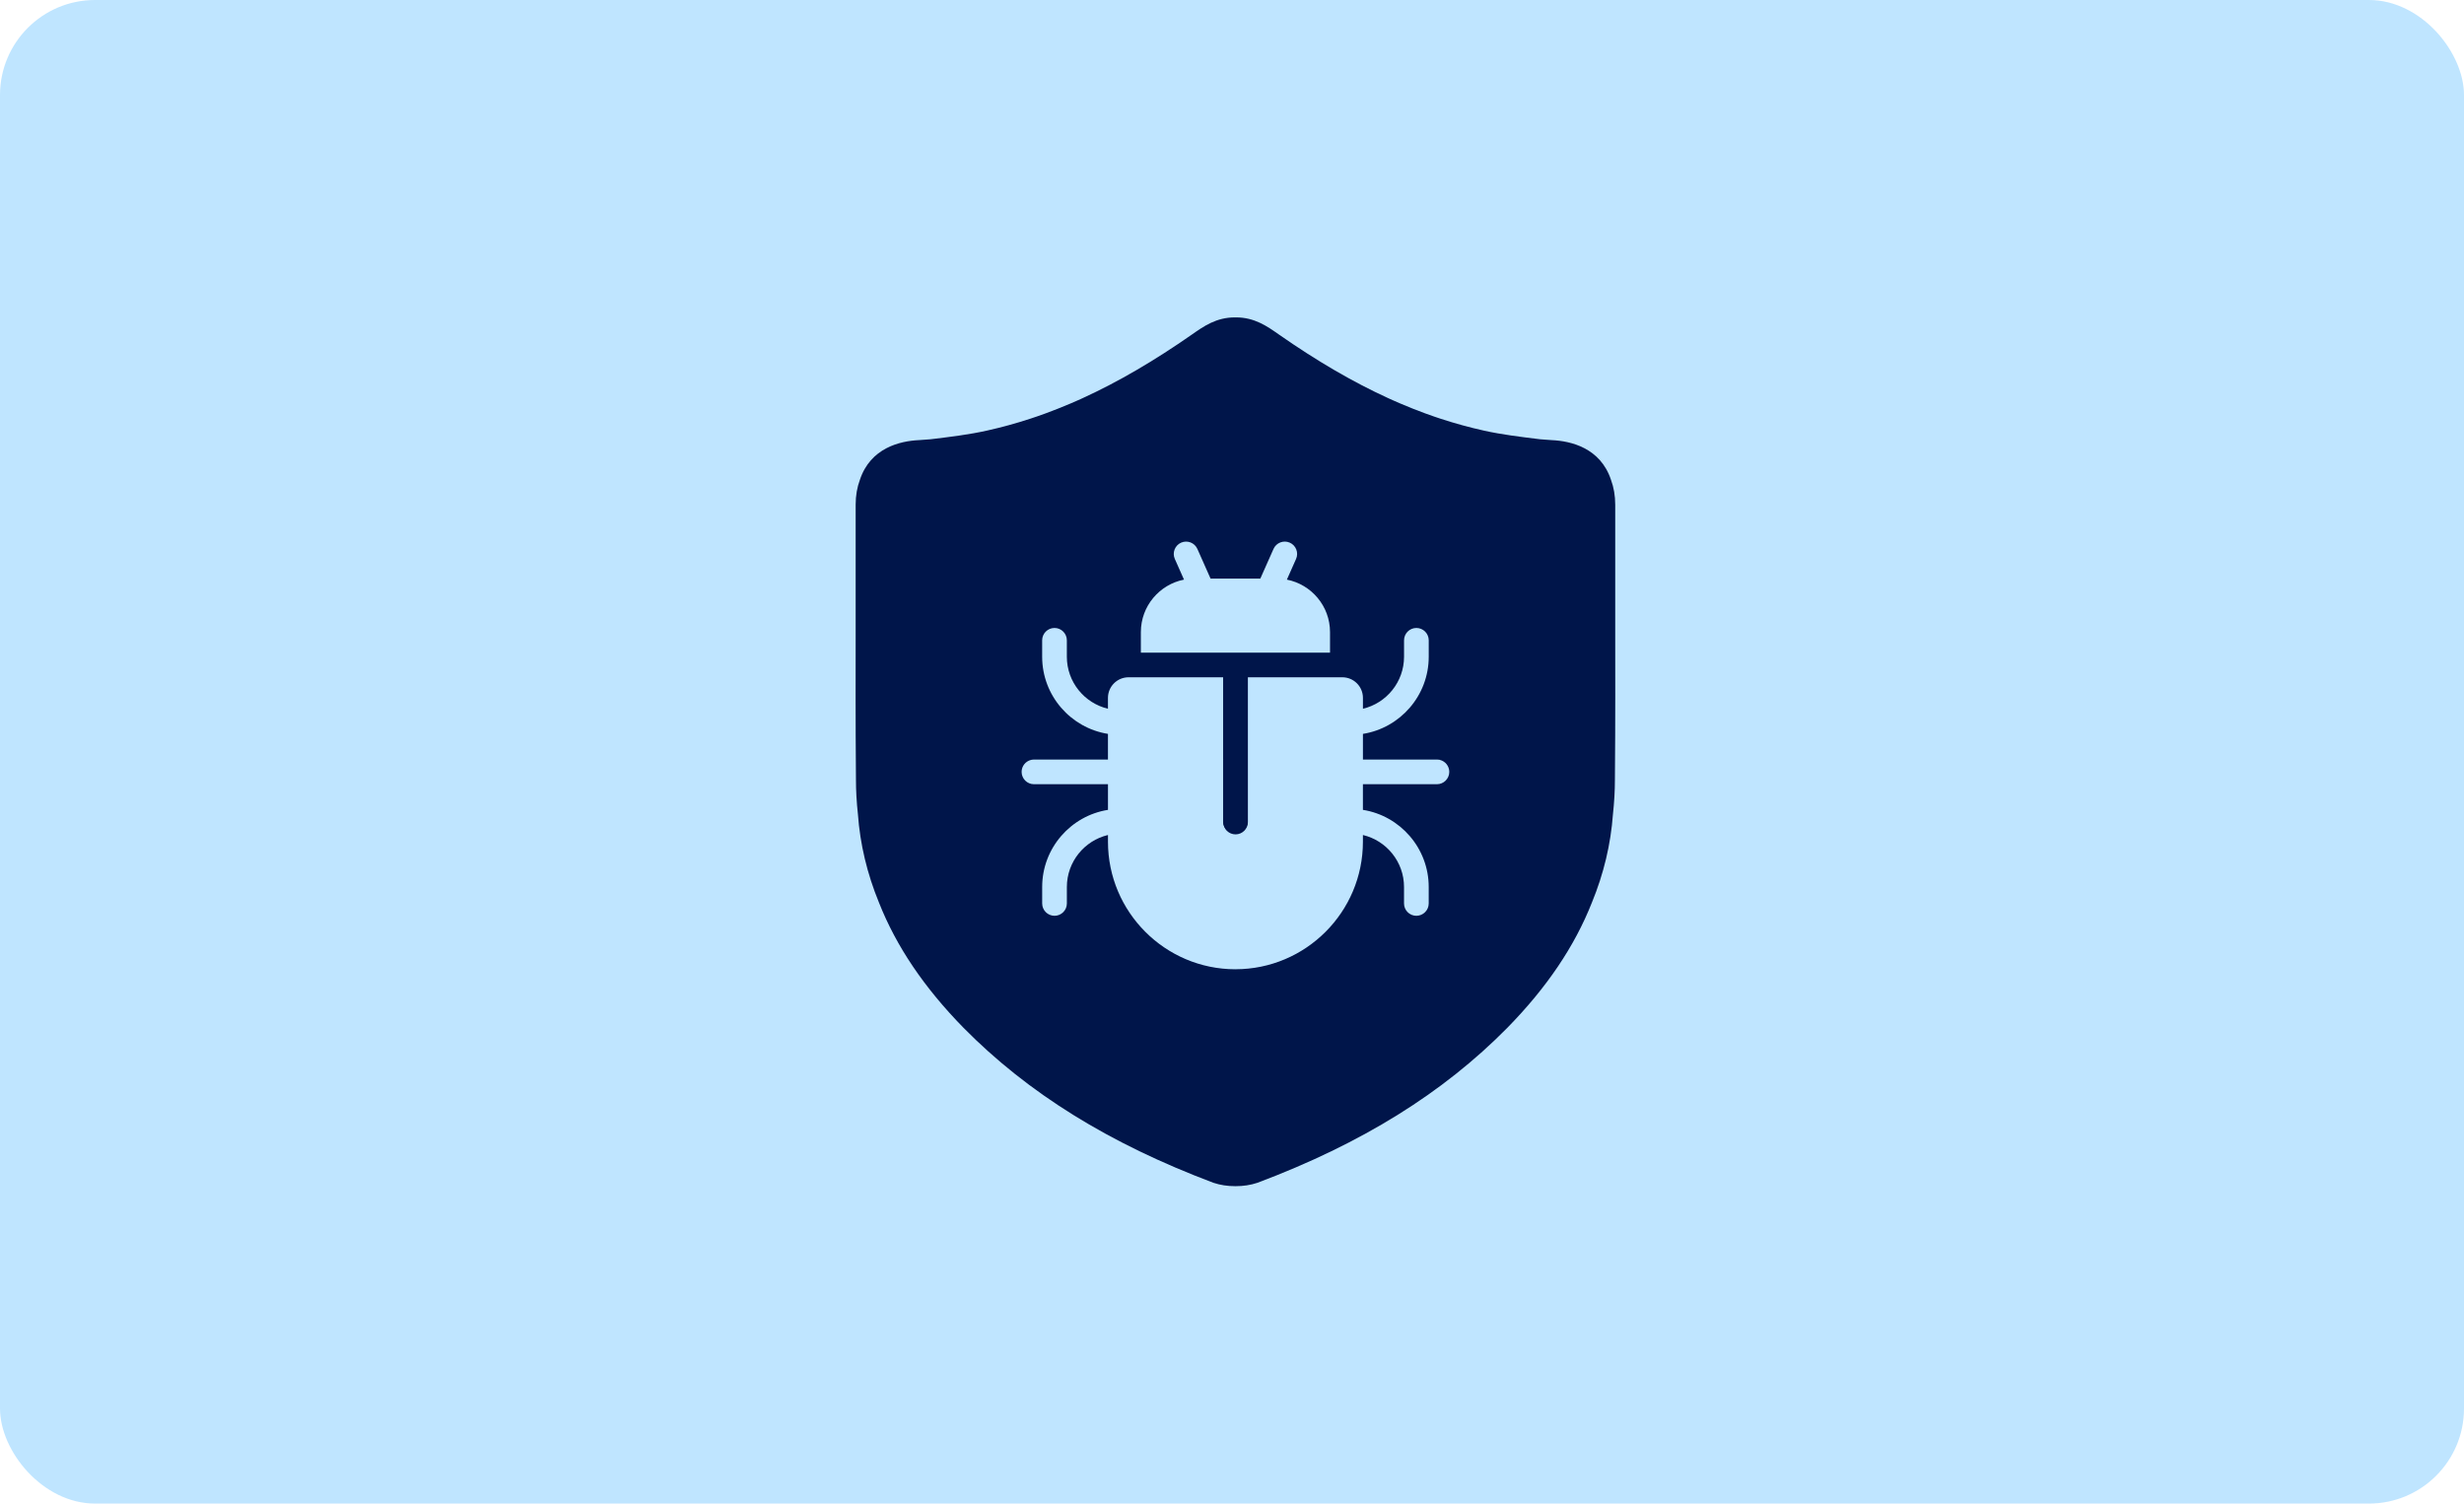
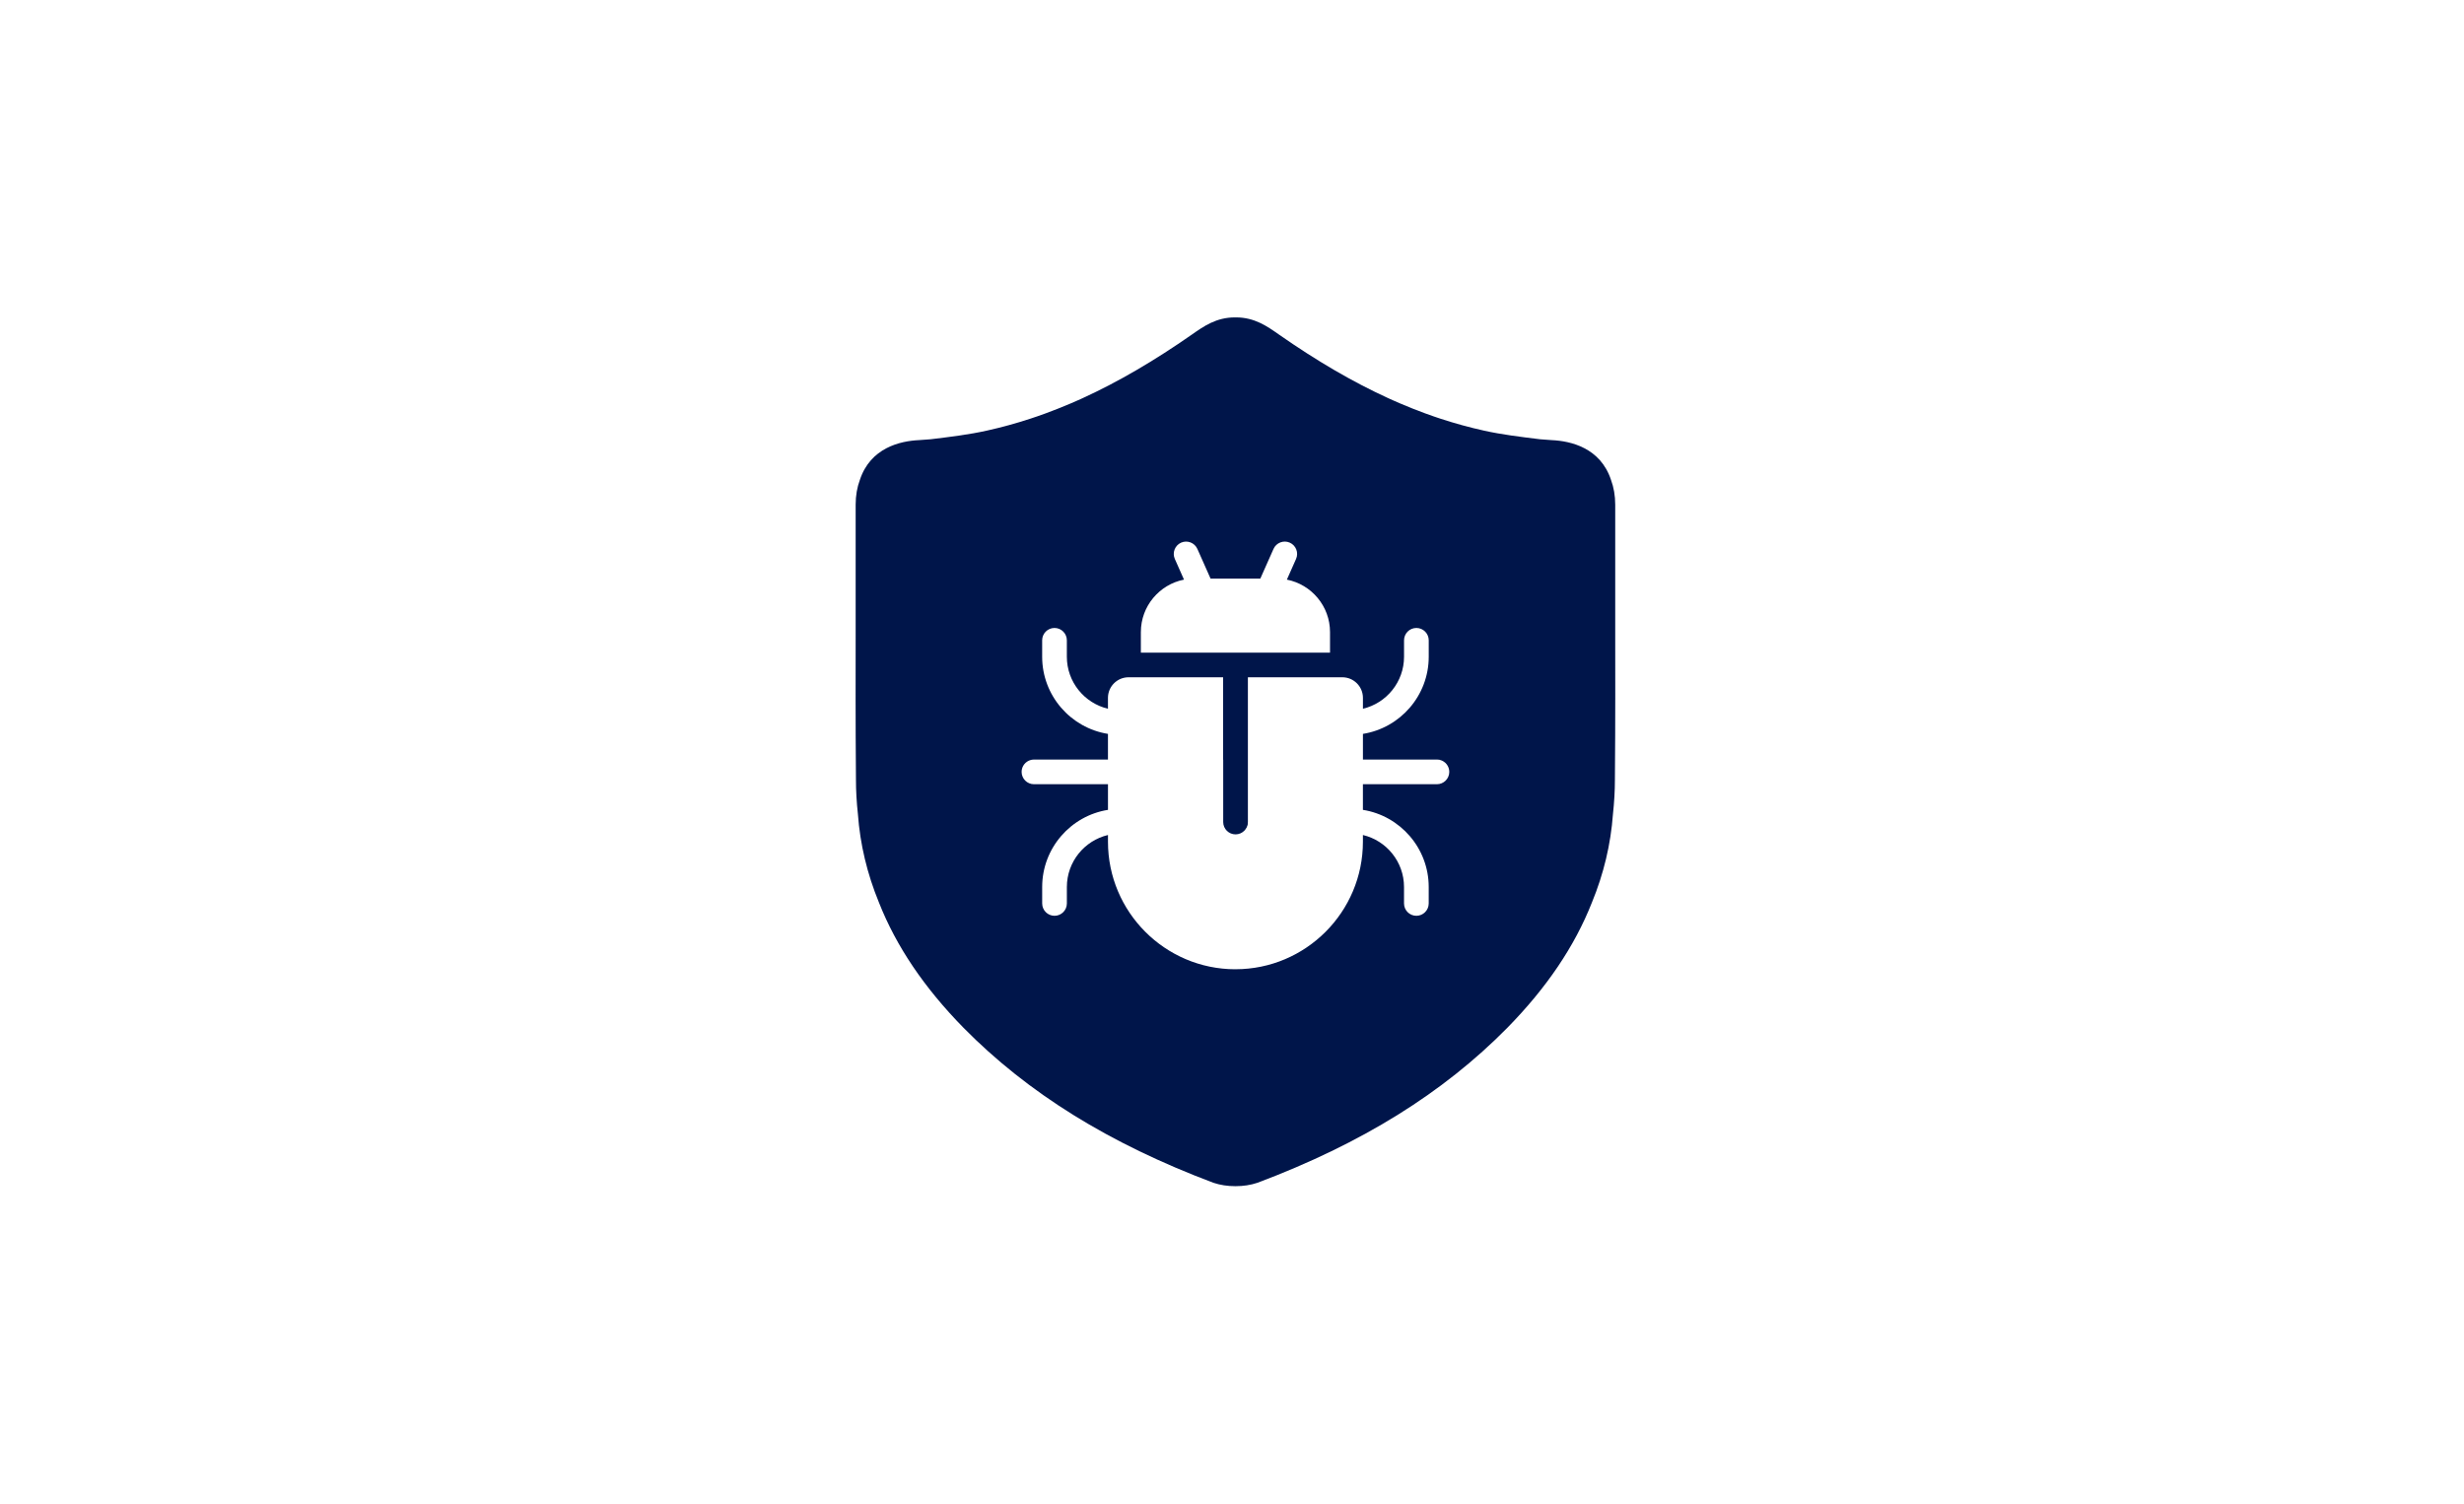
<svg xmlns="http://www.w3.org/2000/svg" style="width:100%; max-width:100%;" id="uuid-4762801e-b118-4f74-bcd6-e3621ba1d180" data-name="uuid-a90904fd-df24-4d31-9846-446854f4411d" viewBox="0 0 1081.83 660.16" width="1081.83" height="660.16">
  <defs>
    <style>
      .uuid-78a1cb44-84b3-420f-8bfc-bea146f9f3cc {
        clip-path: url(#uuid-bf11b560-cb4d-4c2d-8bba-893889038081);
      }

      .uuid-7aebf4e3-ae91-435a-843f-84ecb29bbe52 {
        fill: #bfe5ff;
      }

      .uuid-757ac6b8-65a4-4d69-8a9c-3c423af8259b {
        fill: none;
      }

      .uuid-e56ac41e-716b-425b-978b-d82e04eecb7e {
        fill: #00154a;
      }
    </style>
    <clipPath id="uuid-bf11b560-cb4d-4c2d-8bba-893889038081">
      <rect class="uuid-757ac6b8-65a4-4d69-8a9c-3c423af8259b" width="1081.83" height="660.16" rx="41.74" ry="41.74" />
    </clipPath>
  </defs>
  <g class="uuid-78a1cb44-84b3-420f-8bfc-bea146f9f3cc">
    <g>
-       <rect class="uuid-7aebf4e3-ae91-435a-843f-84ecb29bbe52" width="1081.83" height="660.16" rx="41.74" ry="41.74" />
      <g>
        <path class="uuid-e56ac41e-716b-425b-978b-d82e04eecb7e" d="M542.48,365.98c2.97-.03,5.36-2.44,5.36-5.41v-26.92h-5.36v32.34h0Z" />
-         <path class="uuid-e56ac41e-716b-425b-978b-d82e04eecb7e" d="M537.01,333.65v26.92c0,2.97,2.4,5.38,5.36,5.41v-32.34h-5.36Z" />
-         <path class="uuid-e56ac41e-716b-425b-978b-d82e04eecb7e" d="M709.19,307.24c0-9.32,0-18.64-.02-27.96v-57.69c0-3.98-.64-7.62-1.85-10.88-4.65-14.09-17.64-17.09-26.07-17.47-1.68-.1-3.35-.22-5.02-.37-8.62-1.05-16.87-2.06-24.61-3.78-6.43-1.42-12.8-3.17-19.18-5.26-.52-.17-1.04-.35-1.55-.52-.46-.16-.92-.31-1.39-.47-1.15-.4-2.3-.81-3.46-1.23-.1-.04-.2-.08-.31-.11-3.62-1.33-7.24-2.76-10.89-4.32-.11-.05-.22-.09-.33-.14-.93-.4-1.86-.81-2.79-1.22-.45-.2-.89-.4-1.34-.6-.32-.14-.63-.29-.95-.43-15.54-7.11-31.34-16.34-48.03-27.99-5.01-3.52-10.57-7.44-18.72-7.44h-.52c-8.14,0-13.7,3.92-18.72,7.44-16.69,11.64-32.49,20.88-48.02,27.98-.32,.15-.64,.3-.96,.44-.45,.2-.89,.4-1.33,.59-.93,.41-1.87,.82-2.8,1.22-.11,.05-.22,.09-.32,.14-3.65,1.55-7.28,2.99-10.9,4.32-.1,.04-.2,.07-.3,.11-1.16,.42-2.31,.83-3.46,1.23-.46,.16-.92,.31-1.38,.46-.52,.18-1.05,.35-1.57,.53-6.37,2.09-12.75,3.84-19.17,5.26-7.74,1.73-16,2.74-24.61,3.78-1.67,.14-3.35,.27-5.02,.37-8.43,.38-21.42,3.38-26.07,17.47-1.21,3.26-1.85,6.9-1.85,10.88v57.69c-.02,9.32-.03,18.64-.02,27.96-.01,5.23,0,10.52,.03,15.82,.02,6.43,.06,12.86,.12,19.28,0,4.92,.29,9.95,.86,15.15,.95,13.19,4.05,26.16,9.25,38.81,7.59,19.23,19.84,37.34,37.11,54.97,28.27,28.66,63.9,50.82,109.71,68.05,3.05,1.02,6.26,1.49,9.55,1.49h.26c3.29,0,6.5-.47,9.55-1.49,45.81-17.23,81.44-39.39,109.71-68.05,17.28-17.63,29.52-35.74,37.11-54.97,5.2-12.64,8.29-25.61,9.25-38.8,.57-5.2,.86-10.23,.86-15.15,.06-6.42,.09-12.84,.12-19.27,.04-5.31,.04-10.59,.03-15.83h.01Zm-208.29-29.72c0-11.39,8.16-20.91,18.94-23.03l-4.03-9.08c-1.21-2.73,.02-5.93,2.75-7.15,2.73-1.21,5.93,.02,7.15,2.75l5.79,13.03h21.85l5.79-13.03c1.21-2.73,4.42-3.97,7.15-2.75,2.73,1.21,3.96,4.42,2.75,7.15l-4.03,9.08c10.78,2.12,18.94,11.64,18.94,23.03v9.03h-83.05v-9.03h0Zm129.99,66.8h-32.5v11.26c16.35,2.6,28.89,16.8,28.89,33.87v7.22c0,2.99-2.43,5.42-5.42,5.42s-5.42-2.43-5.42-5.42v-7.22c0-11.08-7.72-20.38-18.05-22.83v2.97c0,30.84-25.08,55.94-55.91,55.97h0s-.07,.01-.11,.01h0c-30.84-.04-55.91-25.14-55.91-55.98v-2.97c-10.34,2.45-18.05,11.76-18.05,22.83v7.22c0,2.99-2.43,5.42-5.42,5.42s-5.42-2.43-5.42-5.42v-7.22c0-17.07,12.54-31.27,28.89-33.87v-11.26h-32.5c-2.99,0-5.42-2.43-5.42-5.42,0-2.53,1.74-4.64,4.08-5.24,.17-.03,.33-.06,.49-.1,.28-.04,.56-.08,.84-.08h32.5v-11.26c-16.35-2.6-28.89-16.8-28.89-33.87v-7.22c0-2.99,2.43-5.42,5.42-5.42s5.42,2.43,5.42,5.42v7.22c0,11.08,7.72,20.38,18.05,22.83v-4.78c0-4.98,4.05-9.03,9.03-9.03h41.53v36.19h.04v27.36c0,2.99,2.43,5.42,5.42,5.42s5.42-2.43,5.42-5.42v-63.55h41.48c4.98,0,9.03,4.05,9.03,9.03v4.78c10.34-2.45,18.05-11.76,18.05-22.83v-7.22c0-2.99,2.43-5.42,5.42-5.42s5.42,2.43,5.42,5.42v7.22c0,17.07-12.54,31.27-28.89,33.87v11.26h32.5c.31,0,.61,.03,.9,.08h.05c.13,.03,.27,.06,.4,.08h-.07c2.37,.58,4.13,2.71,4.13,5.26,0,2.99-2.43,5.42-5.42,5.42Z" />
+         <path class="uuid-e56ac41e-716b-425b-978b-d82e04eecb7e" d="M709.19,307.24c0-9.32,0-18.64-.02-27.96v-57.69c0-3.98-.64-7.62-1.85-10.88-4.65-14.09-17.64-17.09-26.07-17.47-1.68-.1-3.35-.22-5.02-.37-8.62-1.05-16.87-2.06-24.61-3.78-6.43-1.42-12.8-3.17-19.18-5.26-.52-.17-1.04-.35-1.55-.52-.46-.16-.92-.31-1.39-.47-1.15-.4-2.3-.81-3.46-1.23-.1-.04-.2-.08-.31-.11-3.62-1.33-7.24-2.76-10.89-4.32-.11-.05-.22-.09-.33-.14-.93-.4-1.86-.81-2.79-1.22-.45-.2-.89-.4-1.34-.6-.32-.14-.63-.29-.95-.43-15.54-7.11-31.34-16.34-48.03-27.99-5.01-3.52-10.57-7.44-18.72-7.44h-.52c-8.14,0-13.7,3.92-18.72,7.44-16.69,11.64-32.49,20.88-48.02,27.98-.32,.15-.64,.3-.96,.44-.45,.2-.89,.4-1.33,.59-.93,.41-1.87,.82-2.8,1.22-.11,.05-.22,.09-.32,.14-3.65,1.55-7.28,2.99-10.9,4.32-.1,.04-.2,.07-.3,.11-1.16,.42-2.31,.83-3.46,1.23-.46,.16-.92,.31-1.38,.46-.52,.18-1.05,.35-1.57,.53-6.37,2.09-12.75,3.84-19.17,5.26-7.74,1.73-16,2.74-24.61,3.78-1.67,.14-3.35,.27-5.02,.37-8.43,.38-21.42,3.38-26.07,17.47-1.21,3.26-1.85,6.9-1.85,10.88v57.69c-.02,9.32-.03,18.64-.02,27.96-.01,5.23,0,10.52,.03,15.82,.02,6.43,.06,12.86,.12,19.28,0,4.92,.29,9.95,.86,15.15,.95,13.19,4.05,26.16,9.25,38.81,7.59,19.23,19.84,37.34,37.11,54.97,28.27,28.66,63.9,50.82,109.71,68.05,3.05,1.02,6.26,1.49,9.55,1.49h.26c3.29,0,6.5-.47,9.55-1.49,45.81-17.23,81.44-39.39,109.71-68.05,17.28-17.63,29.52-35.74,37.11-54.97,5.2-12.64,8.29-25.61,9.25-38.8,.57-5.2,.86-10.23,.86-15.15,.06-6.42,.09-12.84,.12-19.27,.04-5.31,.04-10.59,.03-15.83h.01Zm-208.29-29.72c0-11.39,8.16-20.91,18.94-23.03l-4.03-9.08c-1.21-2.73,.02-5.93,2.75-7.15,2.73-1.21,5.93,.02,7.15,2.75l5.79,13.03h21.85l5.79-13.03c1.21-2.73,4.42-3.97,7.15-2.75,2.73,1.21,3.96,4.42,2.75,7.15l-4.03,9.08c10.78,2.12,18.94,11.64,18.94,23.03v9.03h-83.05v-9.03h0Zm129.99,66.8h-32.5v11.26c16.35,2.6,28.89,16.8,28.89,33.87v7.22c0,2.99-2.43,5.42-5.42,5.42s-5.42-2.43-5.42-5.42v-7.22c0-11.08-7.72-20.38-18.05-22.83v2.97c0,30.84-25.08,55.94-55.91,55.97s-.07,.01-.11,.01h0c-30.84-.04-55.91-25.14-55.91-55.98v-2.97c-10.34,2.45-18.05,11.76-18.05,22.83v7.22c0,2.99-2.43,5.42-5.42,5.42s-5.42-2.43-5.42-5.42v-7.22c0-17.07,12.54-31.27,28.89-33.87v-11.26h-32.5c-2.99,0-5.42-2.43-5.42-5.42,0-2.53,1.74-4.64,4.08-5.24,.17-.03,.33-.06,.49-.1,.28-.04,.56-.08,.84-.08h32.5v-11.26c-16.35-2.6-28.89-16.8-28.89-33.87v-7.22c0-2.99,2.43-5.42,5.42-5.42s5.42,2.43,5.42,5.42v7.22c0,11.08,7.72,20.38,18.05,22.83v-4.78c0-4.98,4.05-9.03,9.03-9.03h41.53v36.19h.04v27.36c0,2.99,2.43,5.42,5.42,5.42s5.42-2.43,5.42-5.42v-63.55h41.48c4.98,0,9.03,4.05,9.03,9.03v4.78c10.34-2.45,18.05-11.76,18.05-22.83v-7.22c0-2.99,2.43-5.42,5.42-5.42s5.42,2.43,5.42,5.42v7.22c0,17.07-12.54,31.27-28.89,33.87v11.26h32.5c.31,0,.61,.03,.9,.08h.05c.13,.03,.27,.06,.4,.08h-.07c2.37,.58,4.13,2.71,4.13,5.26,0,2.99-2.43,5.42-5.42,5.42Z" />
      </g>
    </g>
  </g>
</svg>